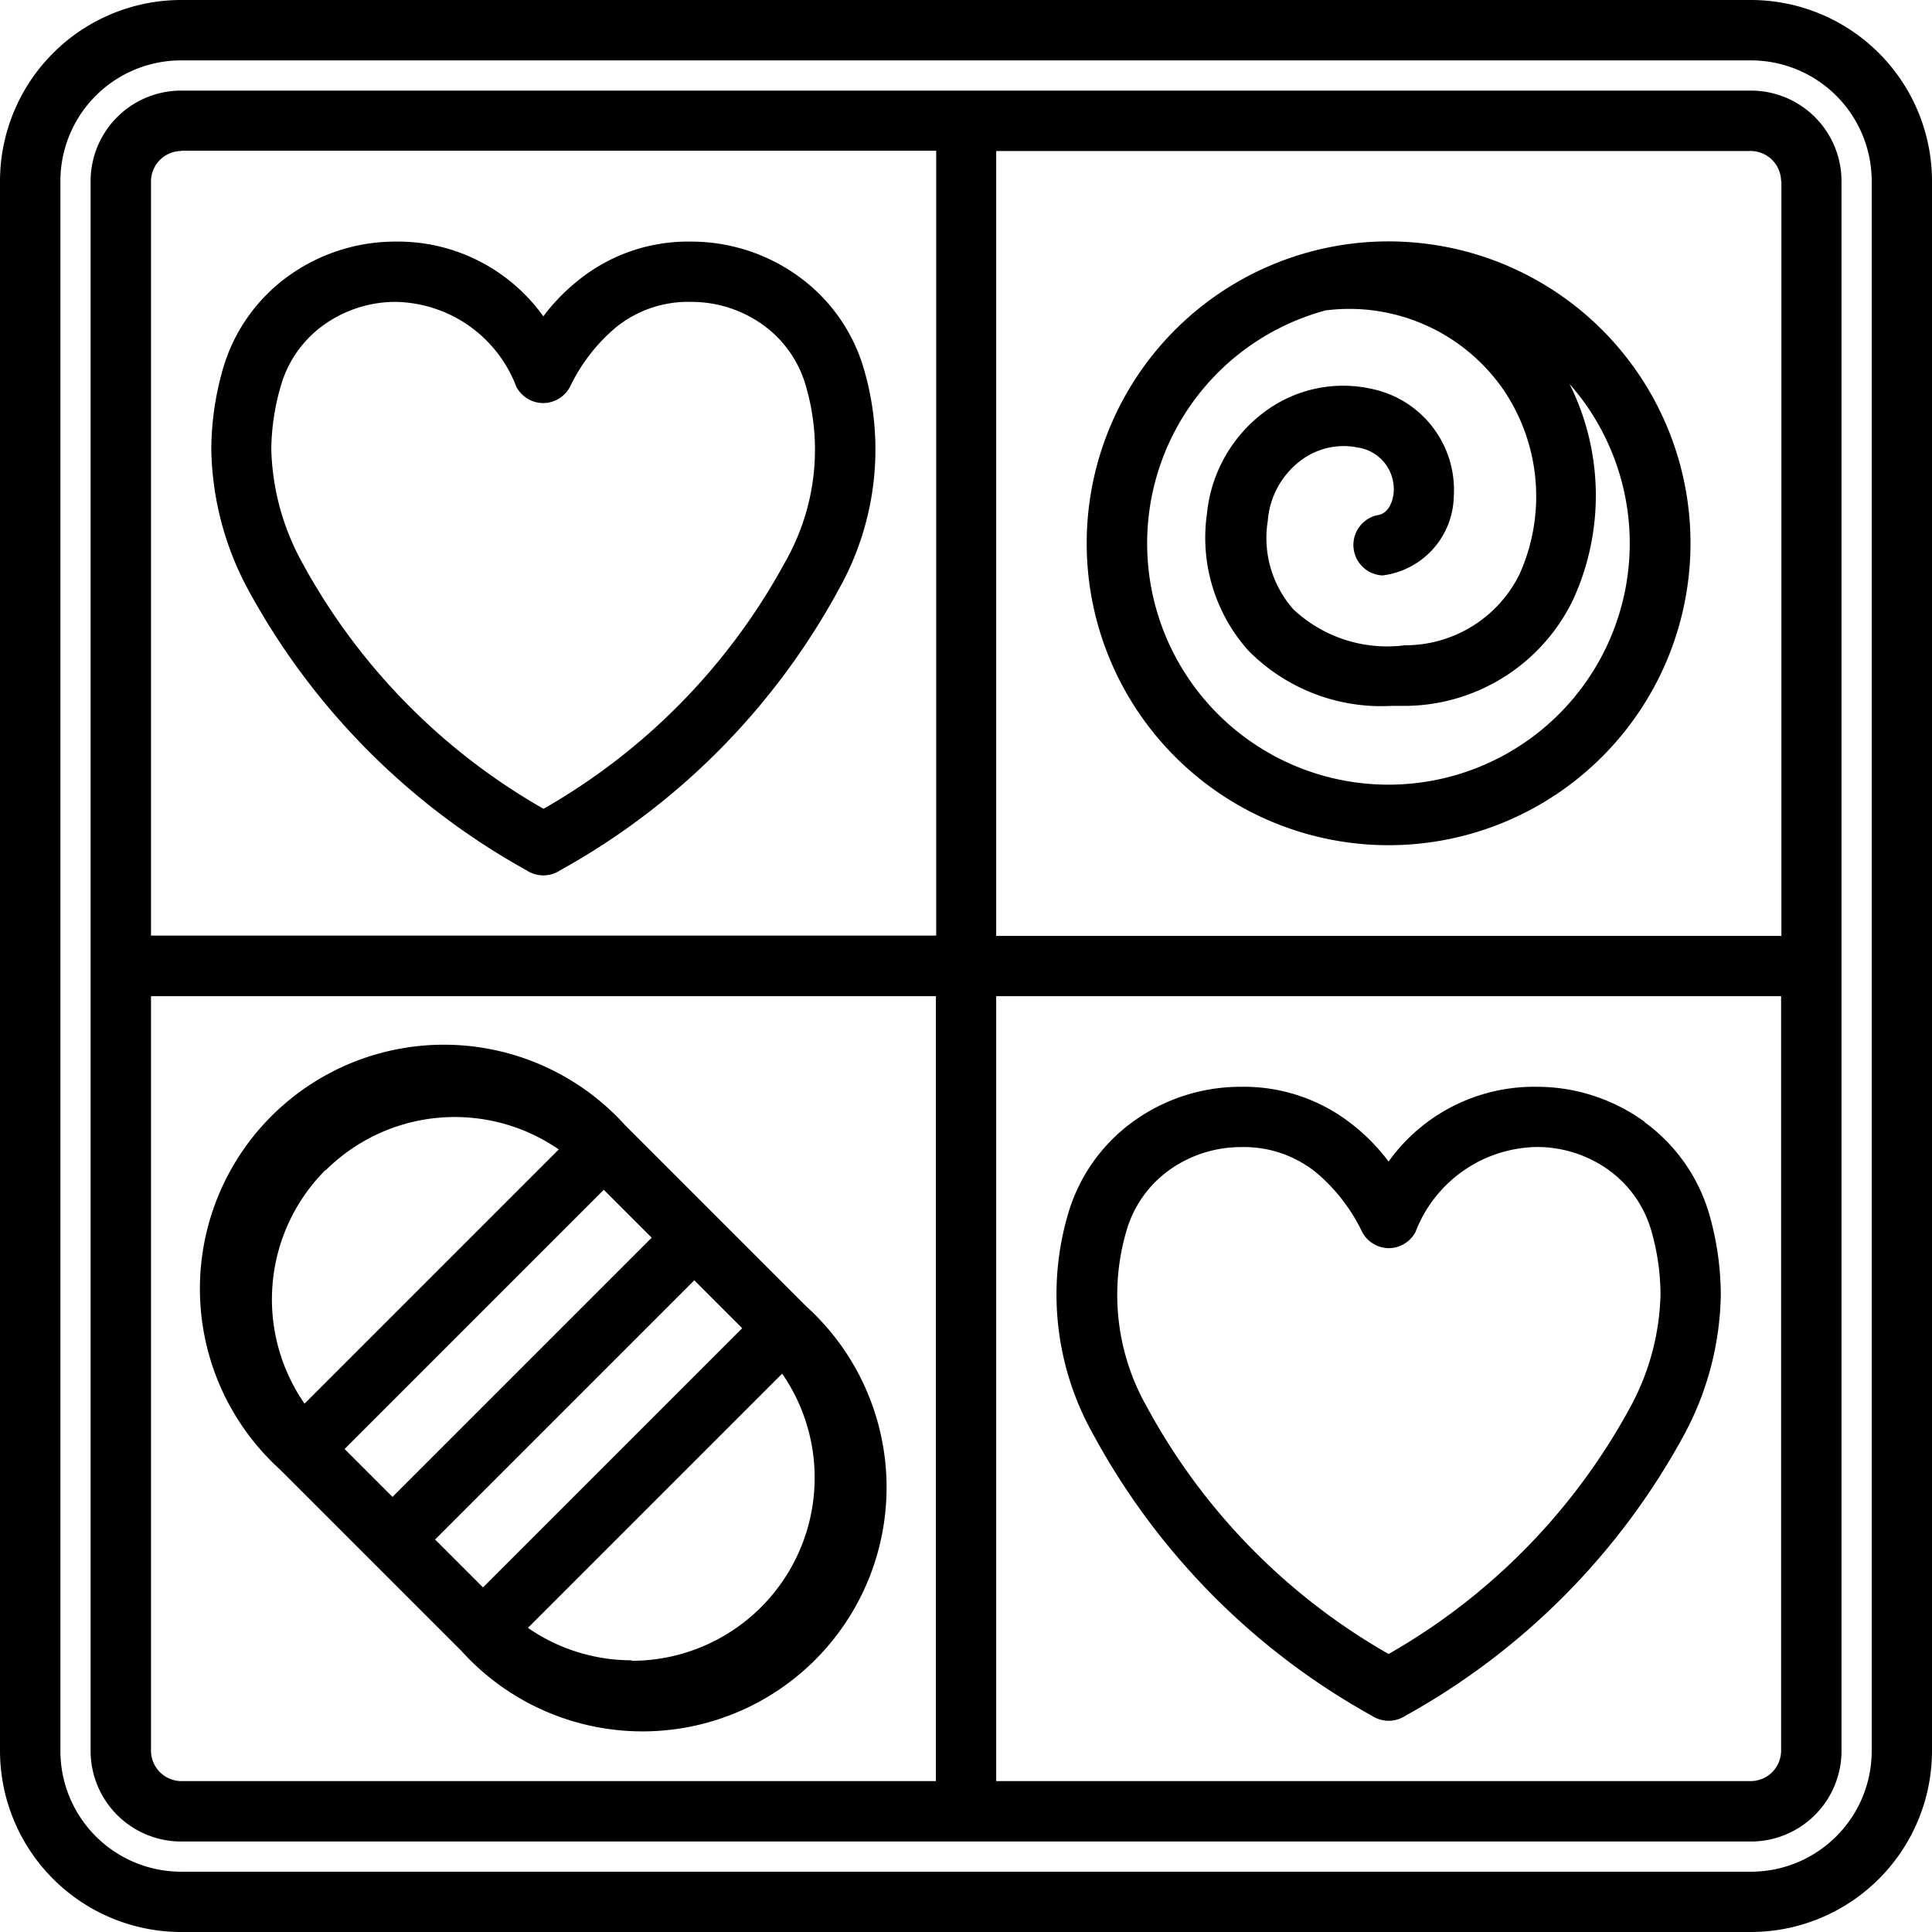
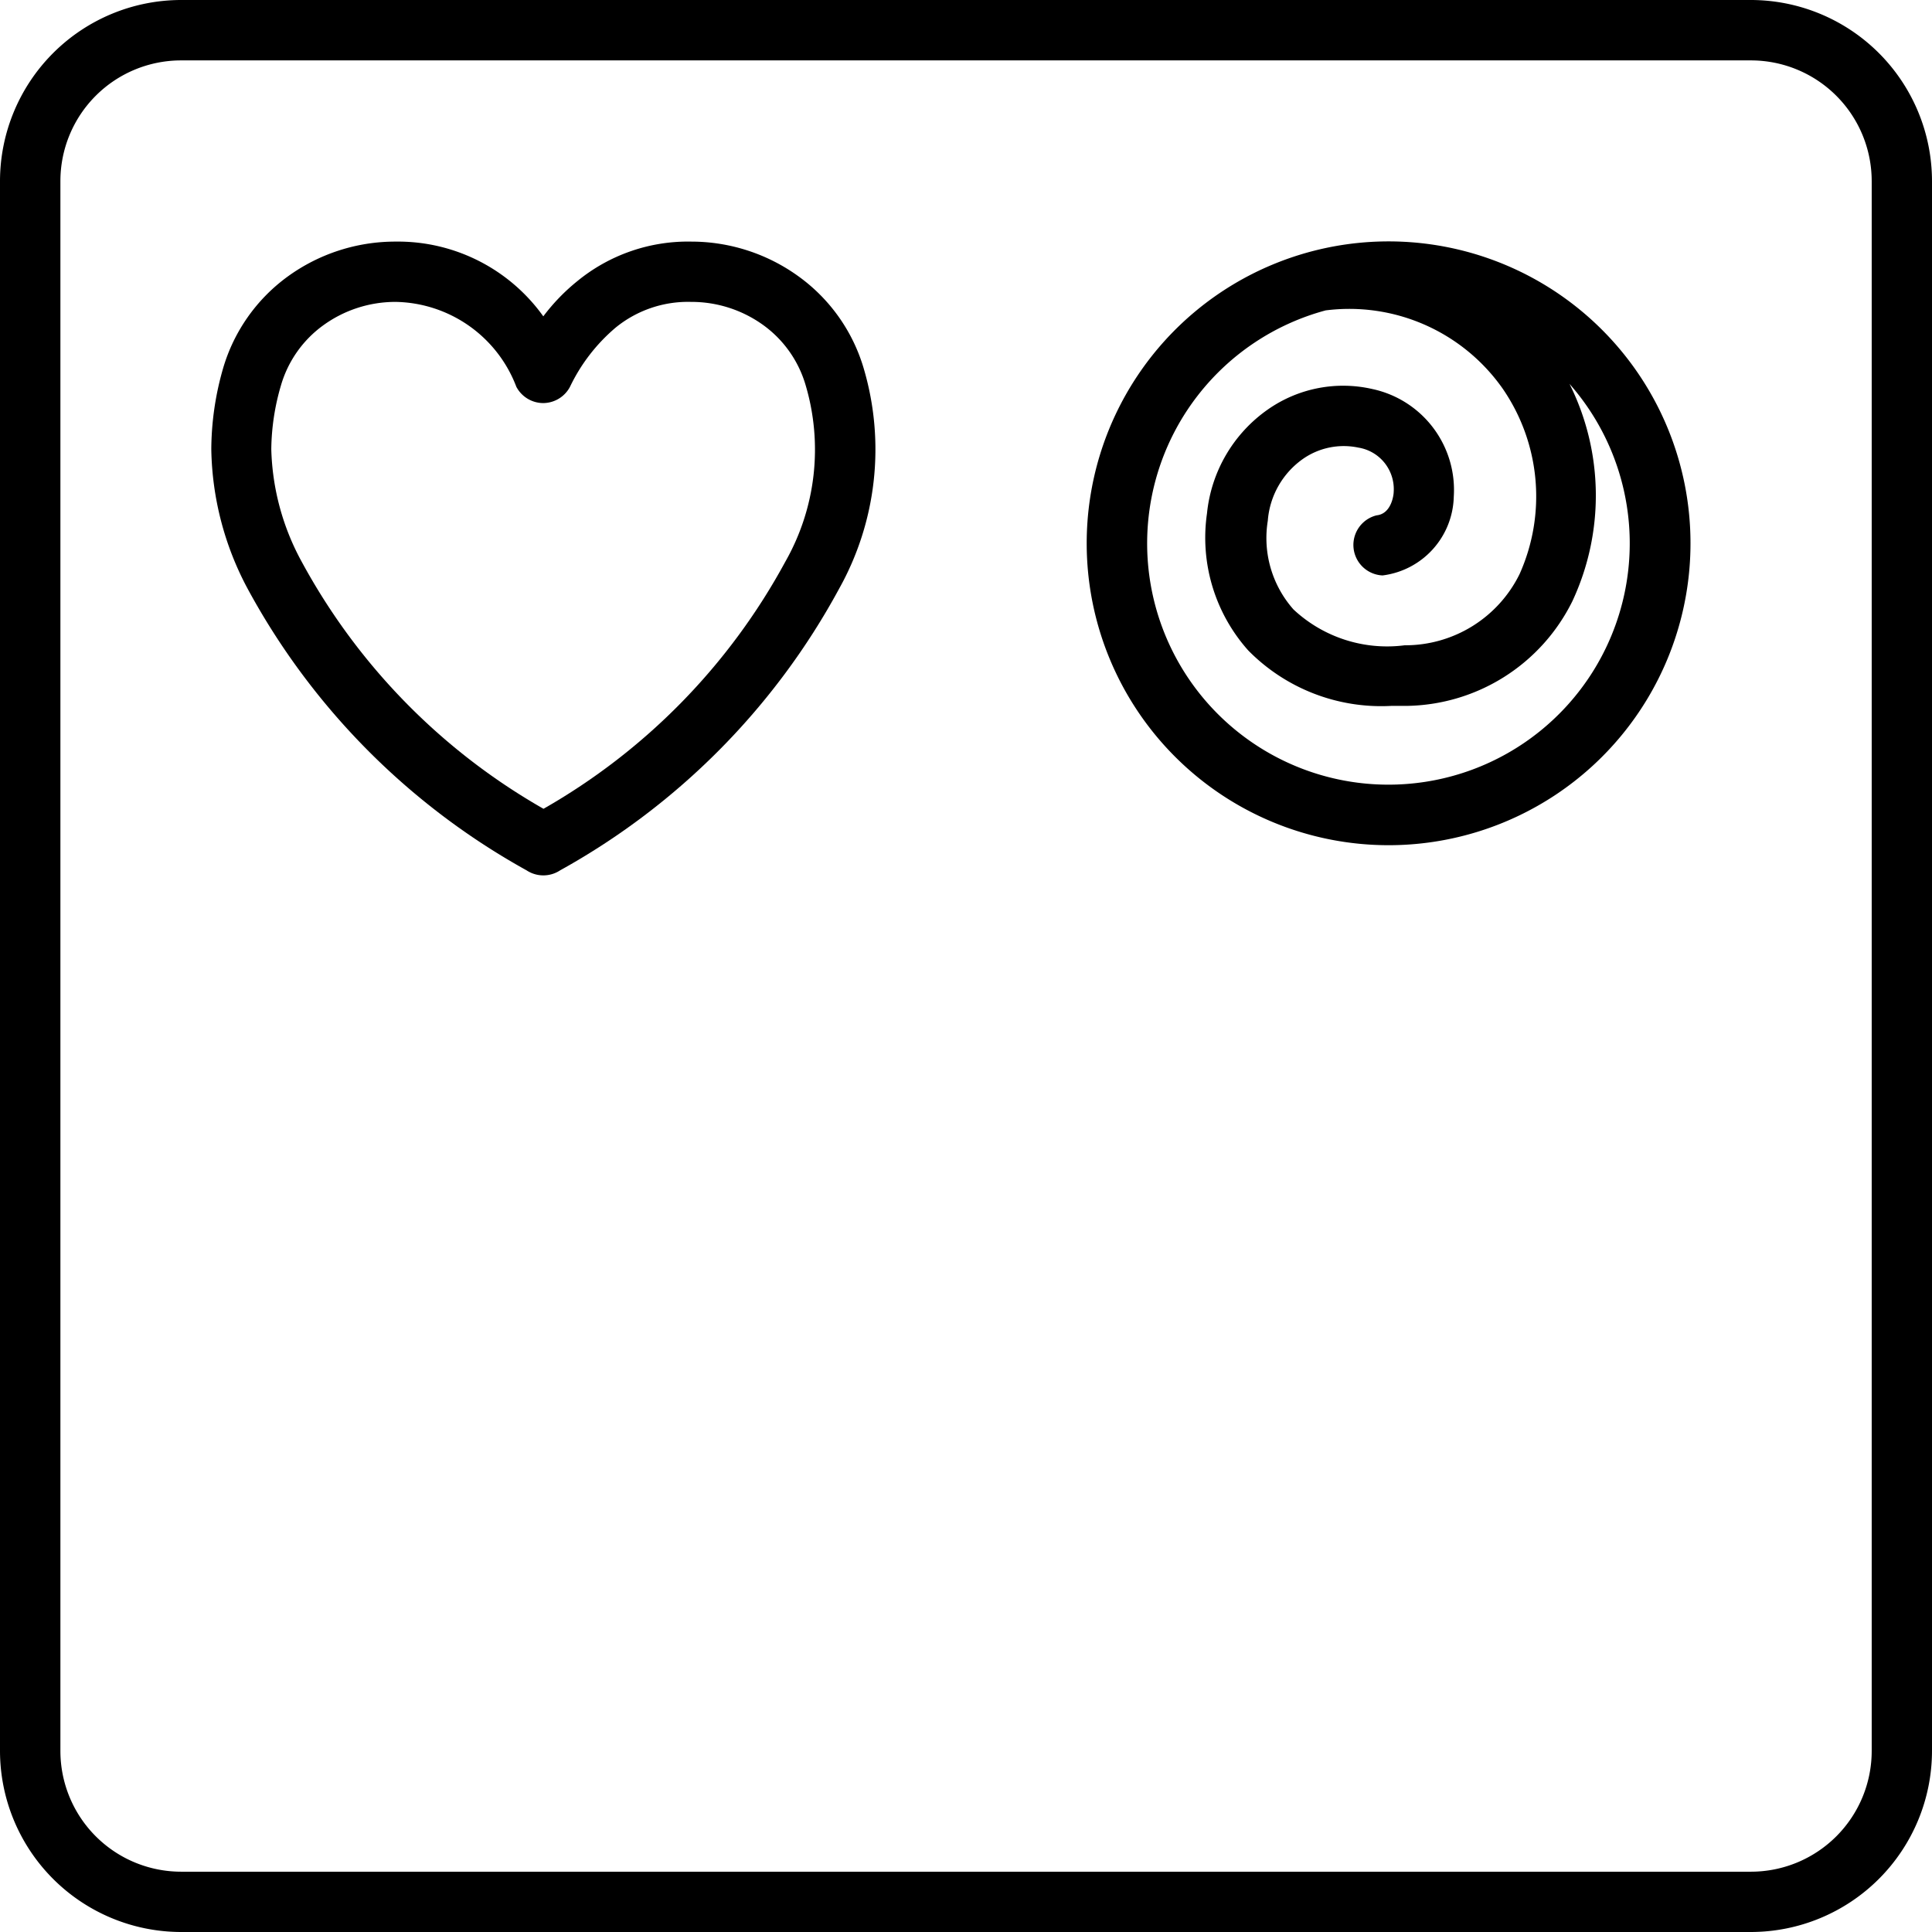
<svg xmlns="http://www.w3.org/2000/svg" id="_28-chocolate" data-name="28-chocolate" width="19" height="19" viewBox="0 0 19 19">
  <path id="Path_758" data-name="Path 758" d="M17.219,0H1.781A1.783,1.783,0,0,0,0,1.781V17.219A1.783,1.783,0,0,0,1.781,19H17.219A1.783,1.783,0,0,0,19,17.219V1.781A1.783,1.783,0,0,0,17.219,0Zm1.188,17.219a1.188,1.188,0,0,1-1.188,1.188H1.781A1.188,1.188,0,0,1,.594,17.219V1.781A1.187,1.187,0,0,1,1.781.594H17.219a1.188,1.188,0,0,1,1.188,1.187Z" />
-   <path id="Path_759" data-name="Path 759" d="M19.328,3H3.891A.891.891,0,0,0,3,3.891V19.328a.891.891,0,0,0,.891.891H19.328a.891.891,0,0,0,.891-.891V3.891A.891.891,0,0,0,19.328,3Zm.3.891v7.422H11.906V3.594h7.422A.3.3,0,0,1,19.625,3.891Zm-15.734-.3h7.422v7.719H3.594V3.891A.3.3,0,0,1,3.891,3.594Zm-.3,15.734V11.906h7.719v7.719H3.891A.3.3,0,0,1,3.594,19.328Zm15.734.3H11.906V11.906h7.719v7.422A.3.3,0,0,1,19.328,19.625Z" transform="translate(-2.109 -2.109)" />
  <path id="Path_760" data-name="Path 760" d="M10.1,14.183a.3.3,0,0,0,.331,0,6.945,6.945,0,0,0,2.743-2.769,2.808,2.808,0,0,0,.242-2.167,1.71,1.71,0,0,0-.634-.9A1.8,1.8,0,0,0,11.72,8a1.716,1.716,0,0,0-1.117.386,1.955,1.955,0,0,0-.338.349A1.757,1.757,0,0,0,8.811,8a1.8,1.8,0,0,0-1.063.346,1.709,1.709,0,0,0-.632.9A2.909,2.909,0,0,0,7,10.042a3,3,0,0,0,.358,1.373A6.943,6.943,0,0,0,10.1,14.183ZM7.686,9.411A1.112,1.112,0,0,1,8.1,8.824a1.209,1.209,0,0,1,.713-.231A1.293,1.293,0,0,1,10,9.428a.3.3,0,0,0,.264.16h0a.3.3,0,0,0,.263-.159,1.755,1.755,0,0,1,.448-.582,1.125,1.125,0,0,1,.744-.254,1.206,1.206,0,0,1,.712.23,1.113,1.113,0,0,1,.413.586,2.23,2.23,0,0,1-.2,1.741,6.191,6.191,0,0,1-2.377,2.428A6.189,6.189,0,0,1,7.89,11.15a2.431,2.431,0,0,1-.3-1.108A2.293,2.293,0,0,1,7.686,9.411Z" transform="translate(-4.922 -5.624)" />
-   <path id="Path_763" data-name="Path 763" d="M40.782,36.344A1.8,1.8,0,0,0,39.72,36a1.758,1.758,0,0,0-1.455.735,1.953,1.953,0,0,0-.335-.347A1.718,1.718,0,0,0,36.81,36a1.8,1.8,0,0,0-1.063.346,1.709,1.709,0,0,0-.633.9,2.806,2.806,0,0,0,.243,2.167A6.943,6.943,0,0,0,38.1,42.185a.3.3,0,0,0,.331,0,6.945,6.945,0,0,0,2.743-2.768,3,3,0,0,0,.358-1.375,2.905,2.905,0,0,0-.115-.794,1.71,1.71,0,0,0-.634-.9Zm-.14,2.806a6.191,6.191,0,0,1-2.377,2.428,6.189,6.189,0,0,1-2.376-2.428,2.229,2.229,0,0,1-.2-1.74,1.112,1.112,0,0,1,.412-.586,1.209,1.209,0,0,1,.712-.231,1.128,1.128,0,0,1,.747.256,1.756,1.756,0,0,1,.445.579.3.3,0,0,0,.262.159h0a.3.3,0,0,0,.263-.16,1.3,1.3,0,0,1,1.192-.835,1.206,1.206,0,0,1,.712.23,1.113,1.113,0,0,1,.413.588,2.29,2.29,0,0,1,.092.631A2.433,2.433,0,0,1,40.642,39.15Z" transform="translate(-24.609 -25.312)" />
-   <path id="Path_766" data-name="Path 766" d="M12.794,37.4l-.024-.024-1.74-1.74-.024-.024a2.4,2.4,0,1,0-3.389,3.391l.024.024,1.76,1.76,0,0A2.4,2.4,0,1,0,12.794,37.4ZM9.612,40.161l-.471-.471,2.549-2.549.471.471ZM8.251,38.8,10.8,36.251l.471.471L8.722,39.271Zm-.189-2.738a1.8,1.8,0,0,1,2.295-.208l-2.5,2.5a1.8,1.8,0,0,1,.208-2.3Zm3.014,4.816a1.792,1.792,0,0,1-1.022-.319l2.5-2.5a1.8,1.8,0,0,1-1.484,2.824Z" transform="translate(-4.862 -24.55)" />
  <path id="Path_767" data-name="Path 767" d="M38.969,13.937A2.969,2.969,0,1,0,36,10.969,2.969,2.969,0,0,0,38.969,13.937Zm-.623-5.259a1.843,1.843,0,0,1,1.747.772,1.868,1.868,0,0,1,.164,1.821,1.253,1.253,0,0,1-1.13.7,1.348,1.348,0,0,1-1.093-.352,1.059,1.059,0,0,1-.253-.873.82.82,0,0,1,.343-.606.7.7,0,0,1,.548-.113.414.414,0,0,1,.347.438c0,.022-.02.213-.168.228a.3.3,0,0,0,.059.591.8.8,0,0,0,.7-.775,1.015,1.015,0,0,0-.8-1.058,1.29,1.29,0,0,0-1.027.2,1.42,1.42,0,0,0-.6,1.023,1.665,1.665,0,0,0,.406,1.348,1.834,1.834,0,0,0,1.406.545c.049,0,.1,0,.151,0a1.847,1.847,0,0,0,1.631-1.031A2.457,2.457,0,0,0,40.748,9.4a2.373,2.373,0,1,1-2.4-.722Z" transform="translate(-25.313 -5.625)" />
</svg>